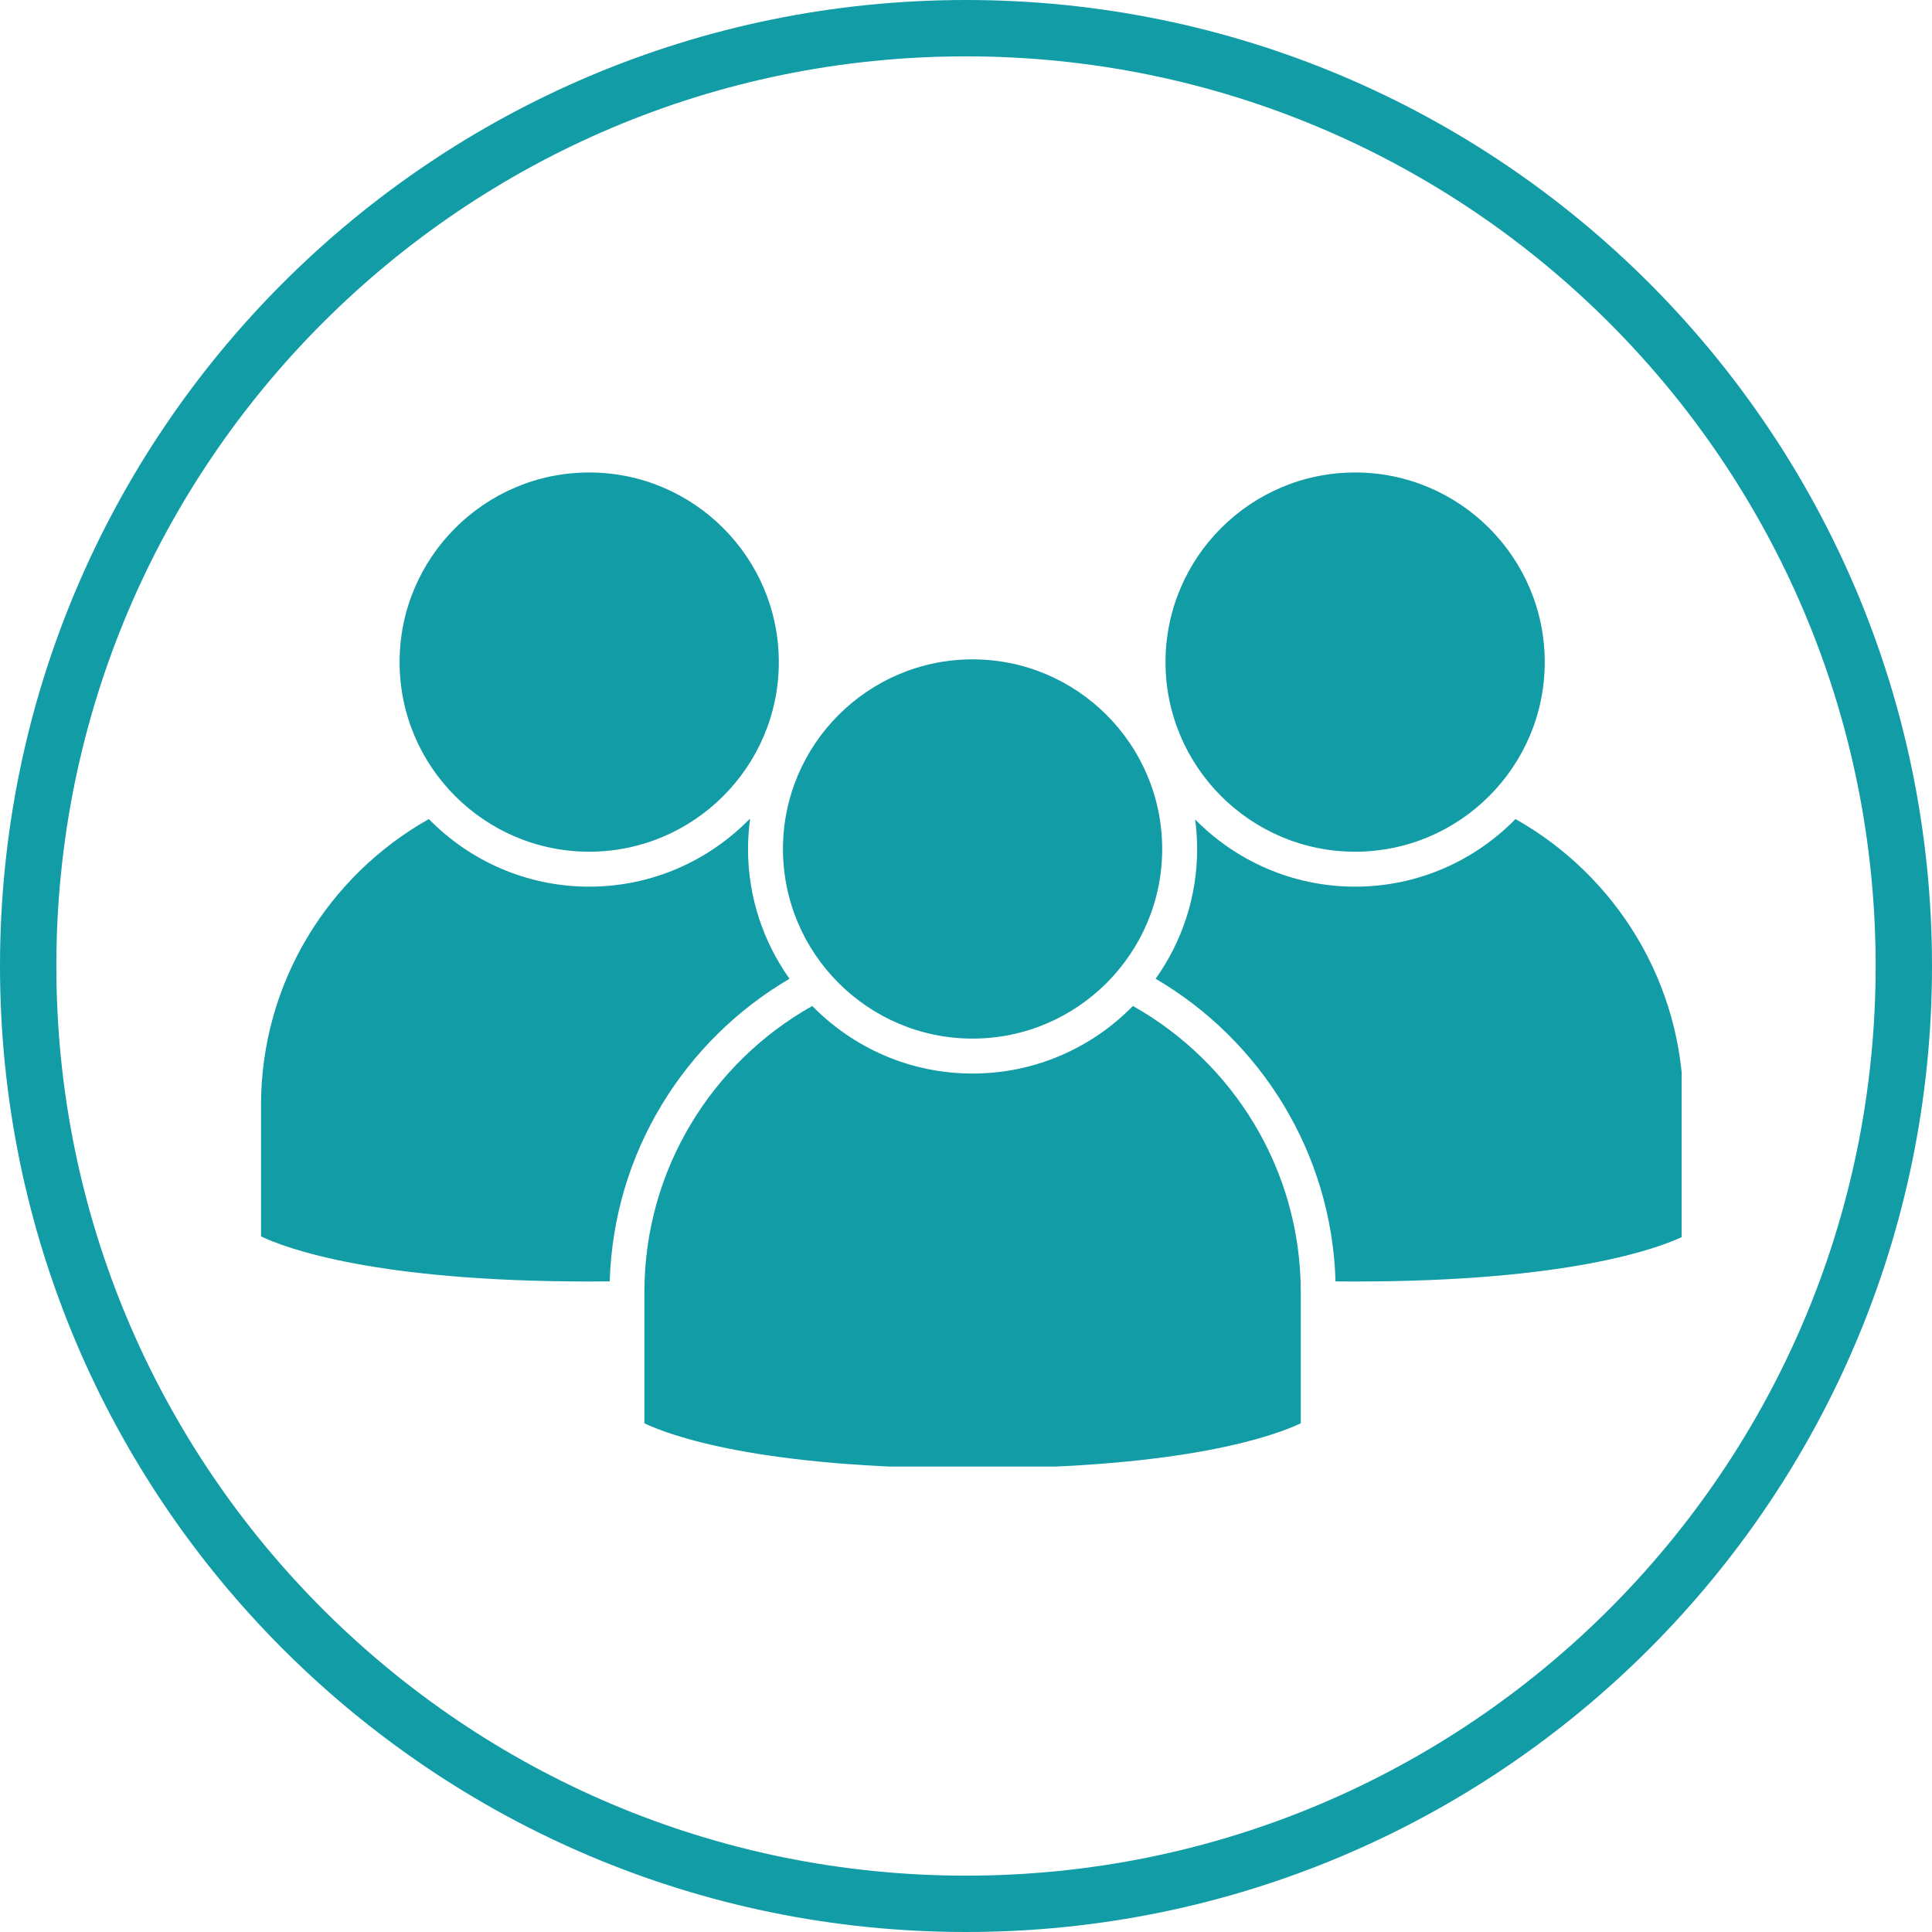
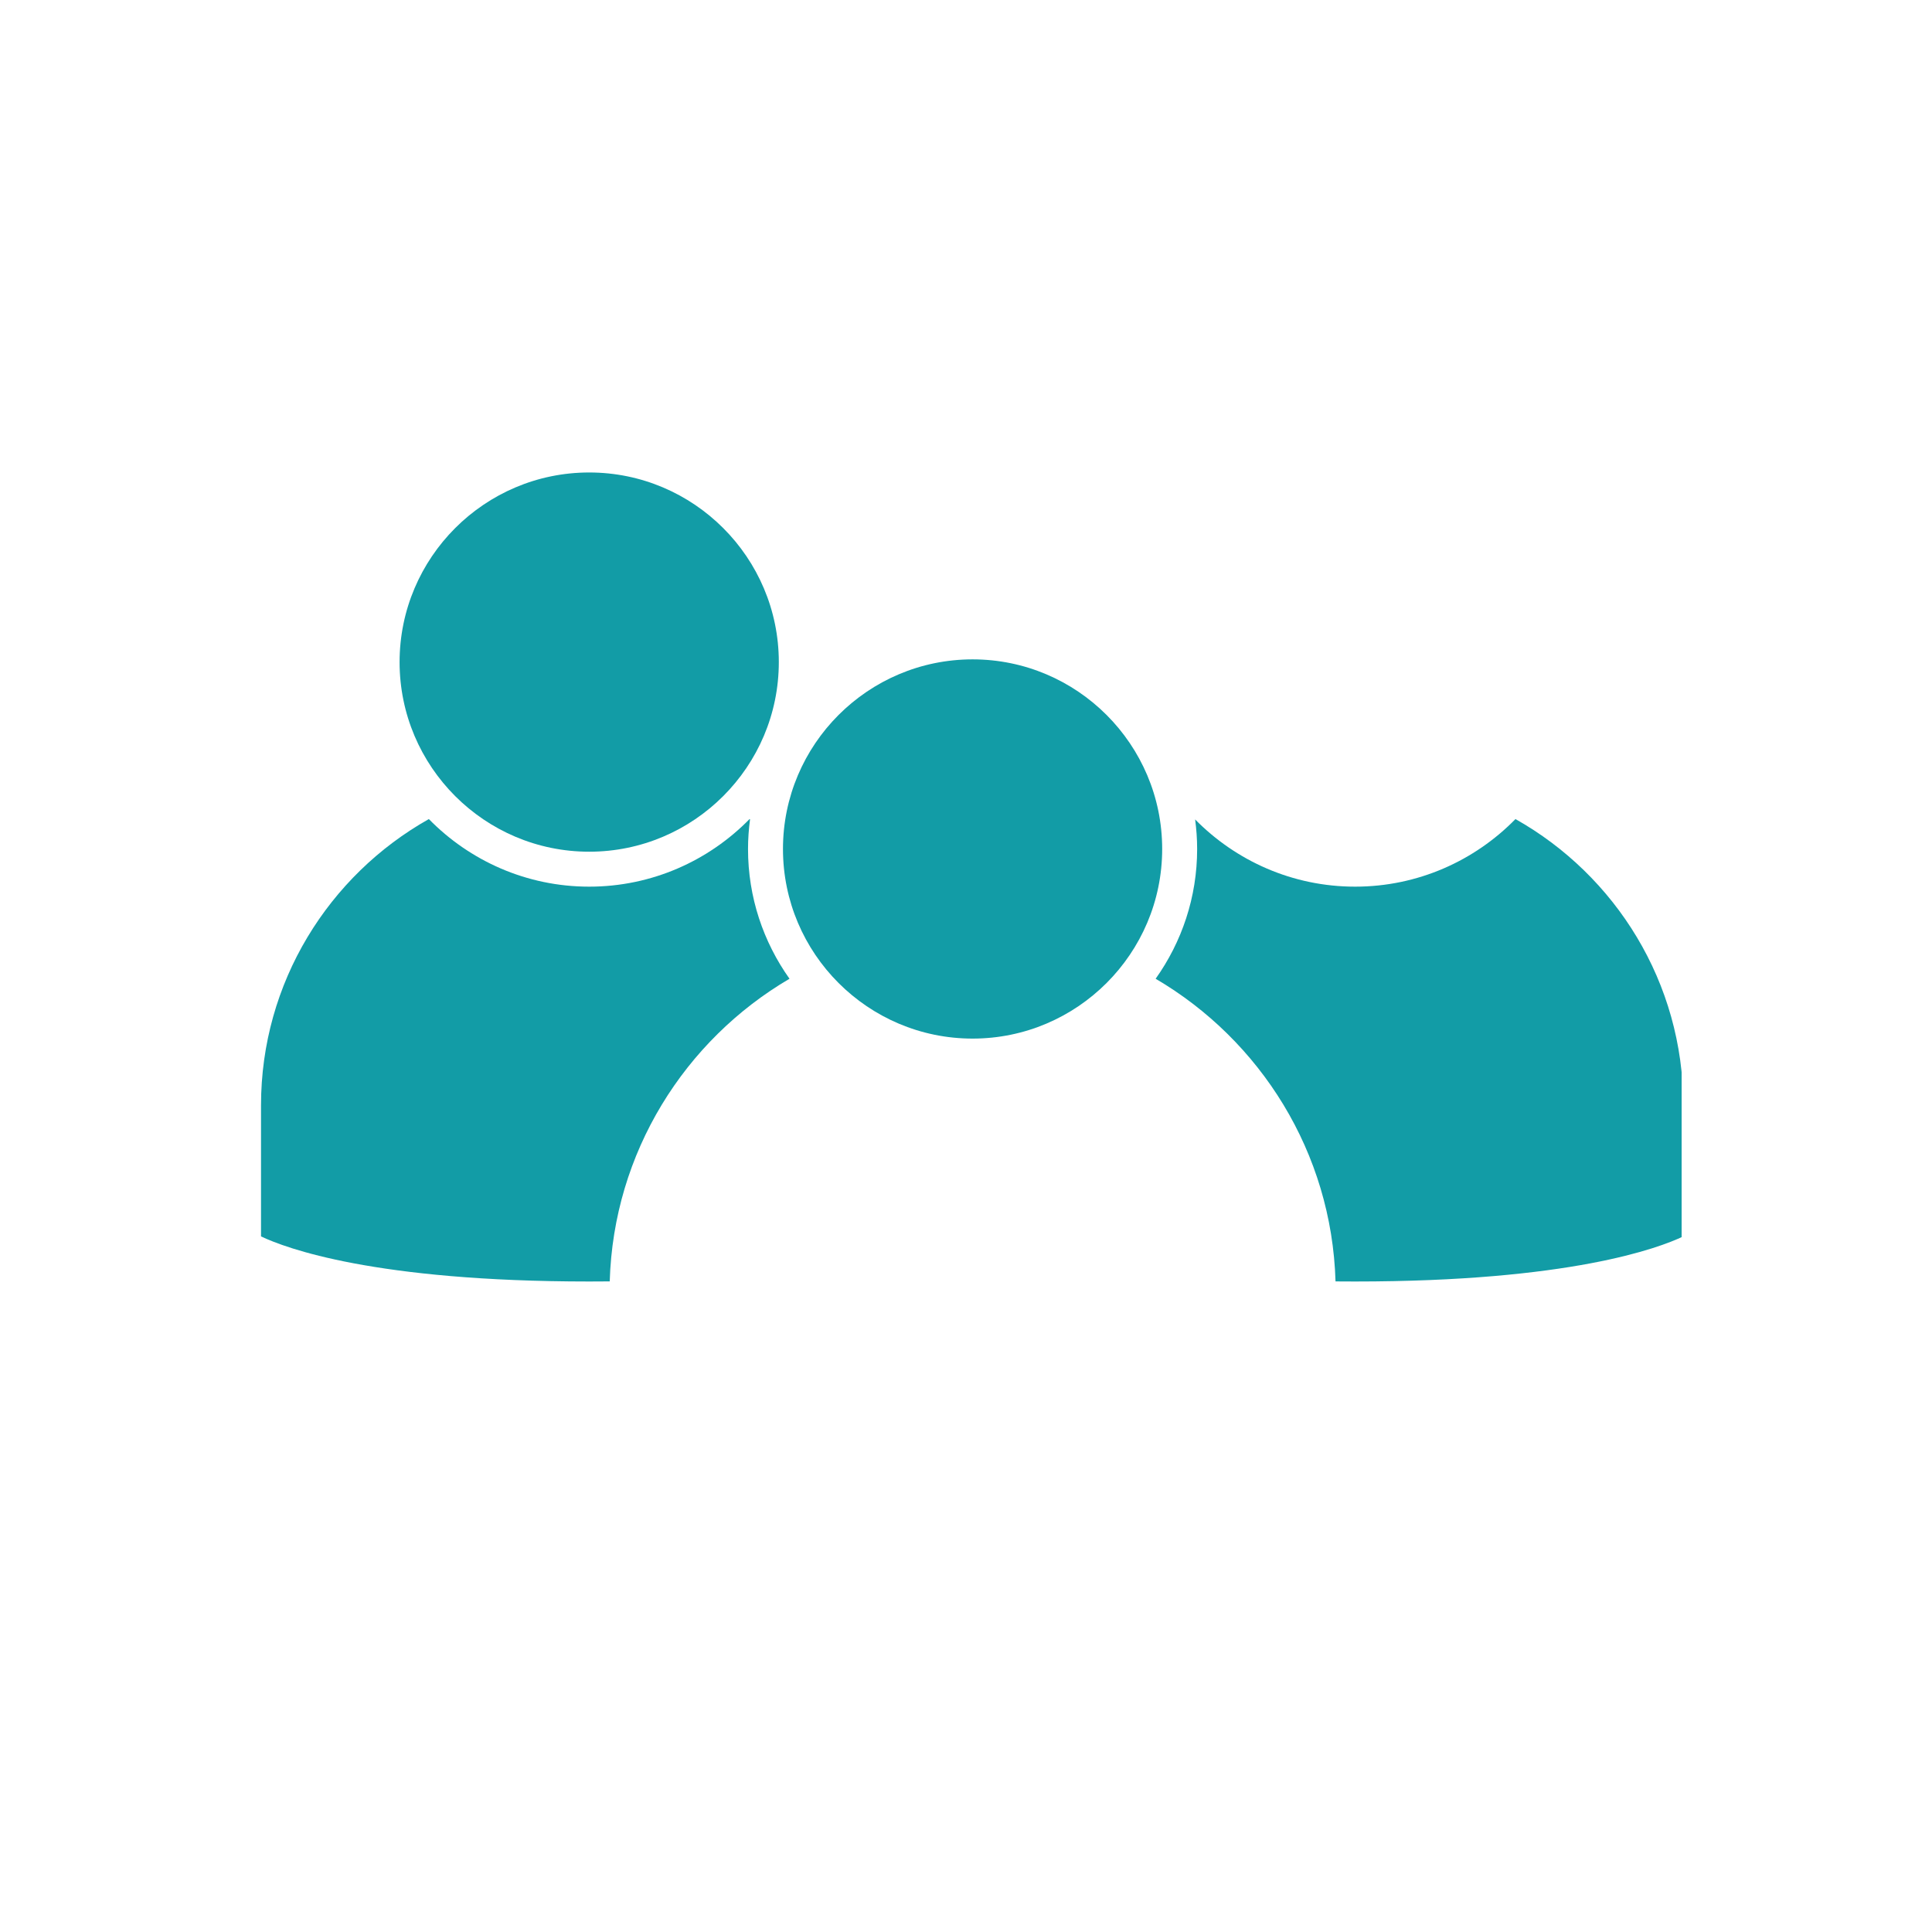
<svg xmlns="http://www.w3.org/2000/svg" width="480" zoomAndPan="magnify" viewBox="0 0 360 360" height="480" preserveAspectRatio="xMidYMid meet" version="1.0">
  <defs>
    <clipPath id="59a7faa74d">
-       <path d="M 180 0 C 80.59 0 0 80.59 0 180 C 0 279.41 80.59 360 180 360 C 279.41 360 360 279.41 360 180 C 360 80.59 279.41 0 180 0 Z M 180 0 " clip-rule="nonzero" />
-     </clipPath>
+       </clipPath>
    <clipPath id="a3dea6fabc">
-       <path d="M 120 187 L 243 187 L 243 273.27 L 120 273.27 Z M 120 187 " clip-rule="nonzero" />
-     </clipPath>
+       </clipPath>
    <clipPath id="96386d6843">
      <path d="M 217 88.02 L 288 88.02 L 288 159 L 217 159 Z M 217 88.02 " clip-rule="nonzero" />
    </clipPath>
    <clipPath id="ecdbaff01b">
      <path d="M 215 152 L 313.348 152 L 313.348 239 L 215 239 Z M 215 152 " clip-rule="nonzero" />
    </clipPath>
    <clipPath id="5ce3e3f4e4">
      <path d="M 74 88.02 L 146 88.02 L 146 159 L 74 159 Z M 74 88.02 " clip-rule="nonzero" />
    </clipPath>
    <clipPath id="8667939dfc">
      <path d="M 48.598 152 L 148 152 L 148 239 L 48.598 239 Z M 48.598 152 " clip-rule="nonzero" />
    </clipPath>
  </defs>
  <g clip-path="url(#59a7faa74d)">
    <path stroke-linecap="butt" transform="matrix(0.75, 0, 0, 0.75, 0, 0)" fill="none" stroke-linejoin="miter" d="M 240 0 C 107.453 0 -0 107.453 -0 240 C -0 372.547 107.453 480 240 480 C 372.547 480 480 372.547 480 240 C 480 107.453 372.547 0 240 0 Z M 240 0 " stroke="#129ca6" stroke-width="28" stroke-opacity="1" stroke-miterlimit="4" />
  </g>
  <path fill="#129ca6" d="M 181.227 122.863 C 161.746 122.863 145.895 138.715 145.895 158.195 C 145.895 177.68 161.746 193.527 181.227 193.527 C 200.707 193.527 216.555 177.68 216.555 158.195 C 216.555 138.715 200.707 122.863 181.227 122.863 " fill-opacity="1" fill-rule="nonzero" />
  <g clip-path="url(#a3dea6fabc)">
-     <path fill="#129ca6" d="M 211.105 187.449 C 203.504 195.211 192.922 200.039 181.227 200.039 C 169.531 200.039 158.945 195.211 151.348 187.449 C 132.703 197.938 120.074 217.902 120.074 240.773 L 120.074 265.215 C 124.637 267.387 141.219 273.613 181.227 273.613 C 221.184 273.613 237.773 267.402 242.379 265.211 L 242.379 240.773 C 242.379 217.902 229.746 197.938 211.105 187.449 " fill-opacity="1" fill-rule="nonzero" />
-   </g>
+     </g>
  <g clip-path="url(#96386d6843)">
-     <path fill="#129ca6" d="M 252.508 88.039 C 233.023 88.039 217.176 103.891 217.176 123.371 C 217.176 142.855 233.023 158.703 252.508 158.703 C 271.988 158.703 287.84 142.855 287.84 123.371 C 287.84 103.891 271.988 88.039 252.508 88.039 " fill-opacity="1" fill-rule="nonzero" />
-   </g>
+     </g>
  <g clip-path="url(#ecdbaff01b)">
    <path fill="#129ca6" d="M 282.387 152.621 C 274.785 160.383 264.203 165.215 252.508 165.215 C 240.844 165.215 230.289 160.41 222.695 152.688 C 222.934 154.492 223.07 156.328 223.07 158.195 C 223.07 167.203 220.199 175.543 215.336 182.375 C 234.848 193.816 248.152 214.734 248.855 238.773 C 250.051 238.781 251.266 238.789 252.508 238.789 C 292.465 238.789 309.051 232.578 313.656 230.383 L 313.656 205.949 C 313.656 183.078 301.027 163.109 282.387 152.621 " fill-opacity="1" fill-rule="nonzero" />
  </g>
  <g clip-path="url(#5ce3e3f4e4)">
    <path fill="#129ca6" d="M 109.789 88.039 C 90.309 88.039 74.457 103.891 74.457 123.371 C 74.457 142.855 90.309 158.703 109.789 158.703 C 129.27 158.703 145.121 142.855 145.121 123.371 C 145.121 103.891 129.27 88.039 109.789 88.039 " fill-opacity="1" fill-rule="nonzero" />
  </g>
  <g clip-path="url(#8667939dfc)">
    <path fill="#129ca6" d="M 147.113 182.375 C 142.254 175.543 139.383 167.203 139.383 158.195 C 139.383 156.324 139.52 154.484 139.758 152.676 C 139.727 152.66 139.699 152.641 139.668 152.621 C 132.066 160.383 121.484 165.215 109.789 165.215 C 98.094 165.215 87.512 160.383 79.91 152.621 C 61.266 163.109 48.637 183.078 48.637 205.949 L 48.637 230.387 C 53.203 232.559 69.781 238.789 109.789 238.789 C 111.09 238.789 112.363 238.781 113.613 238.77 C 114.32 214.734 127.605 193.816 147.113 182.375 " fill-opacity="1" fill-rule="nonzero" />
  </g>
</svg>